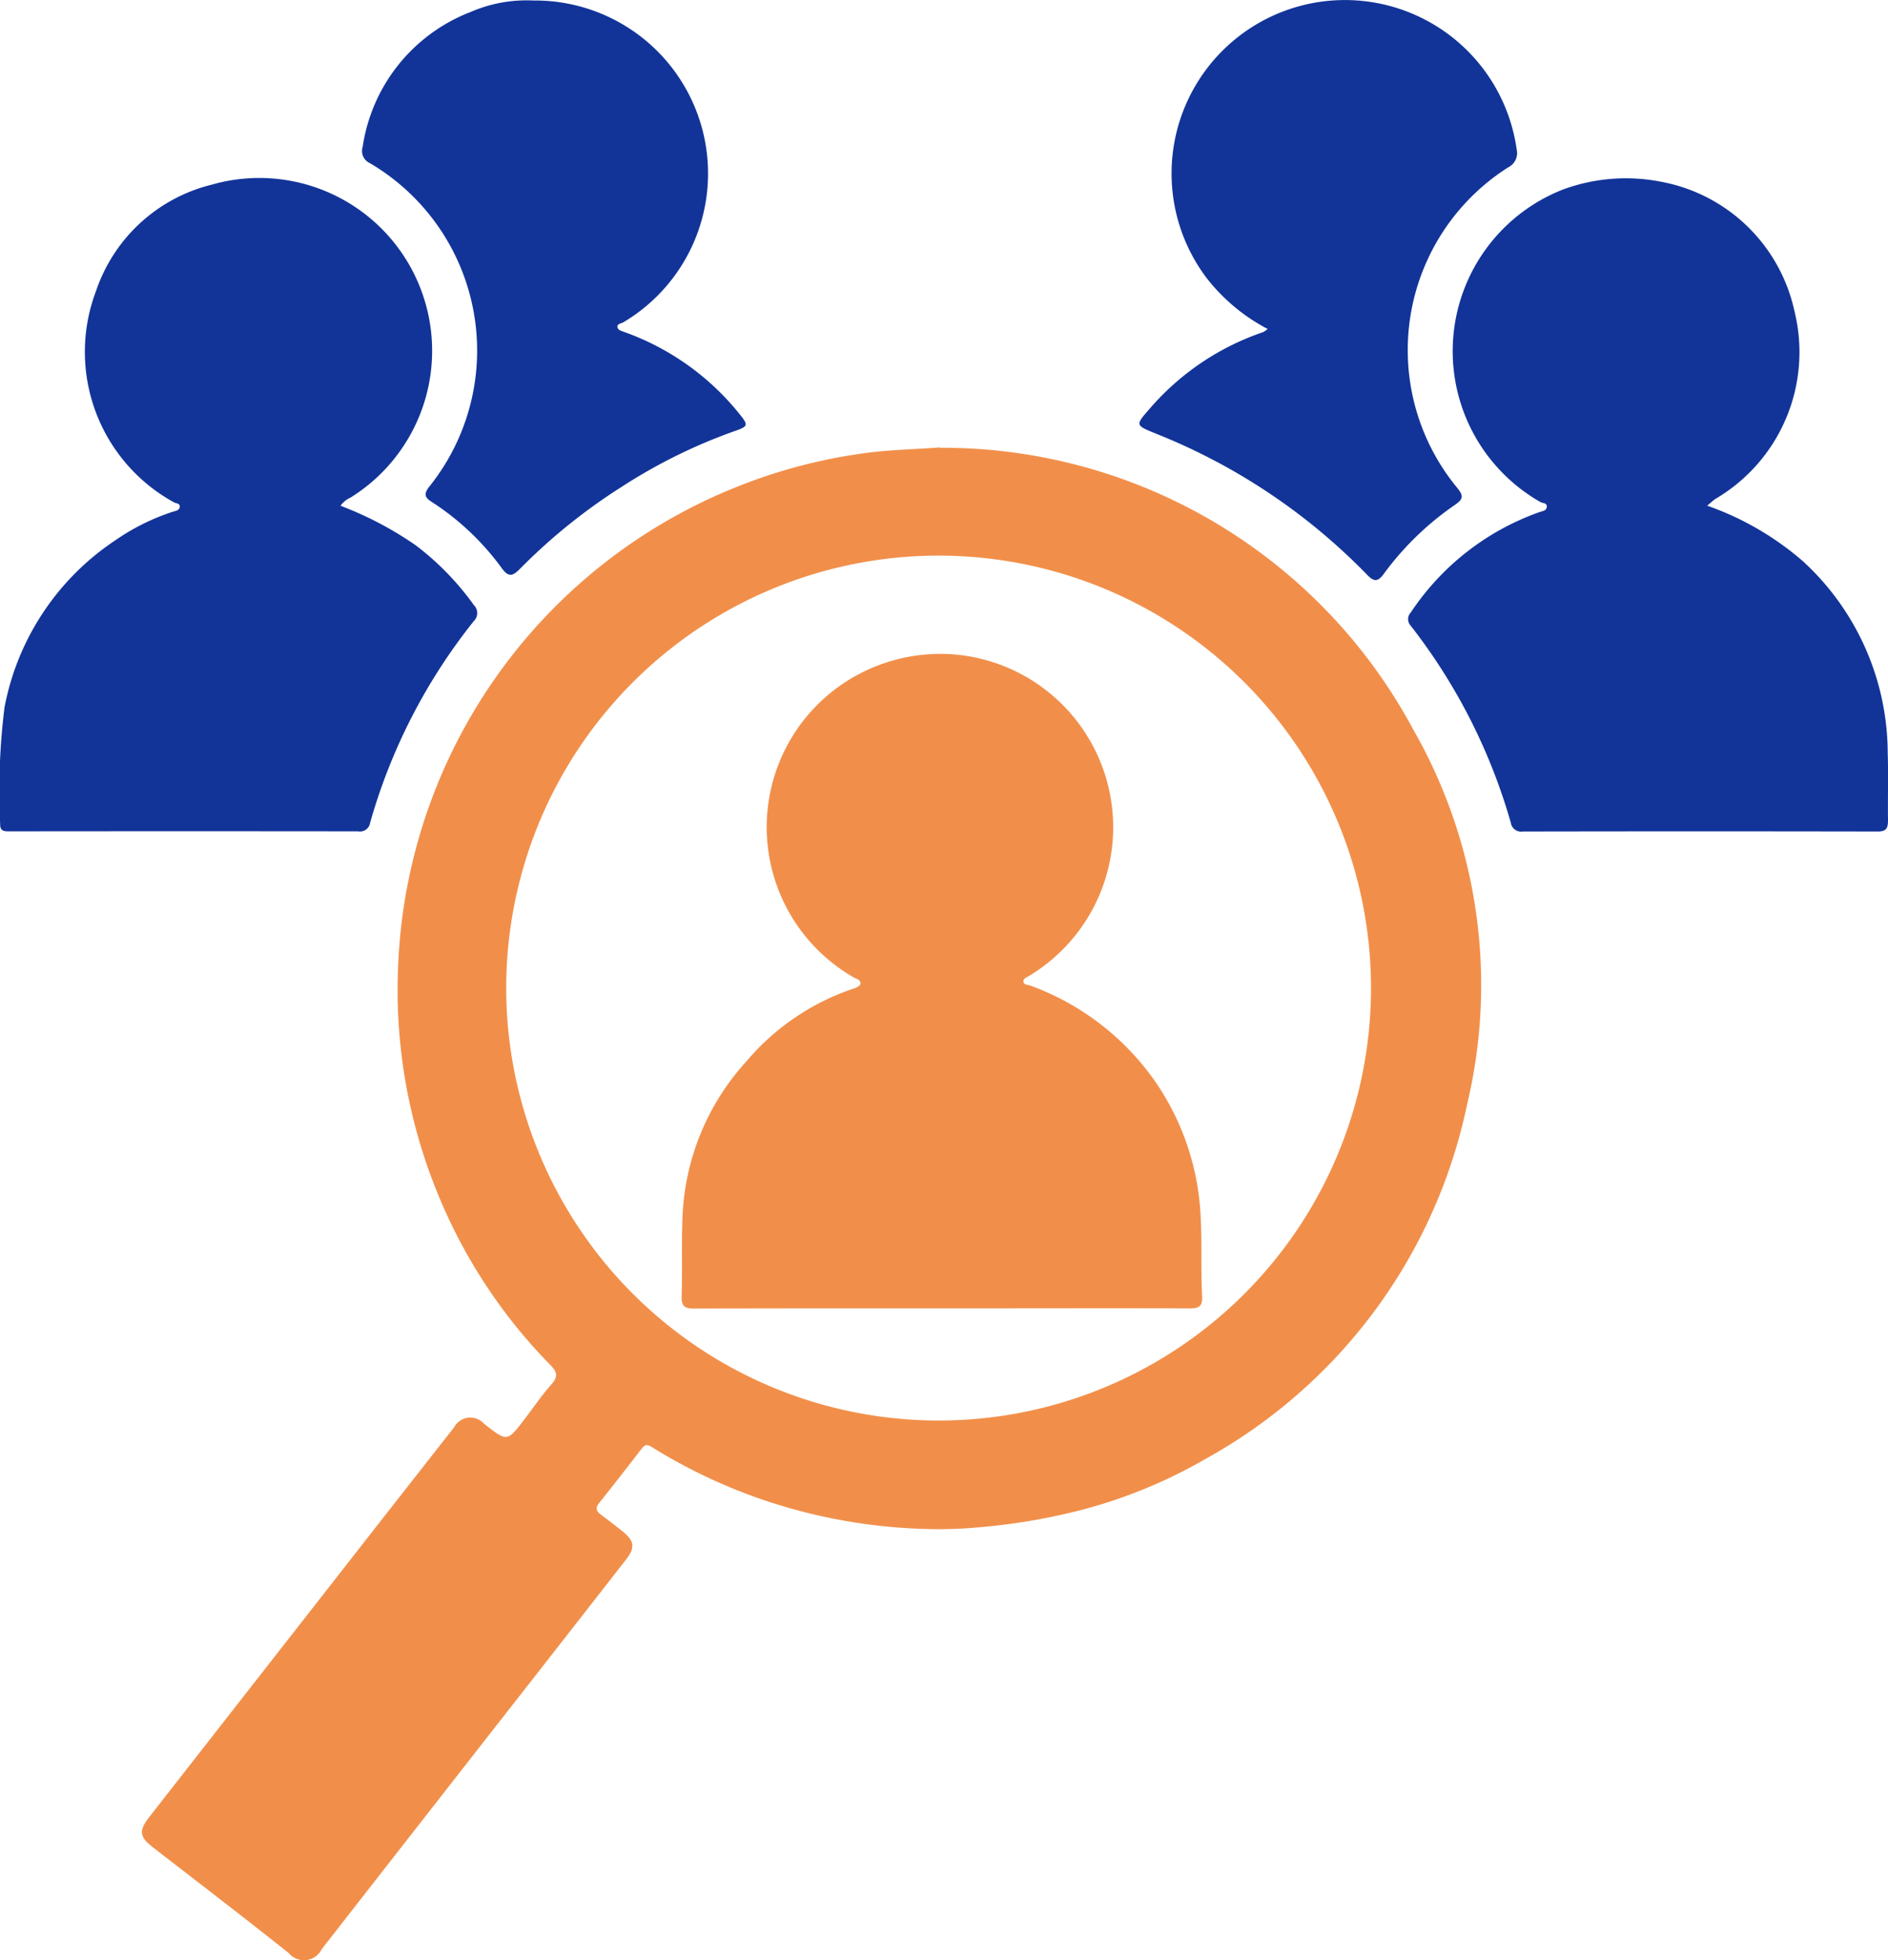
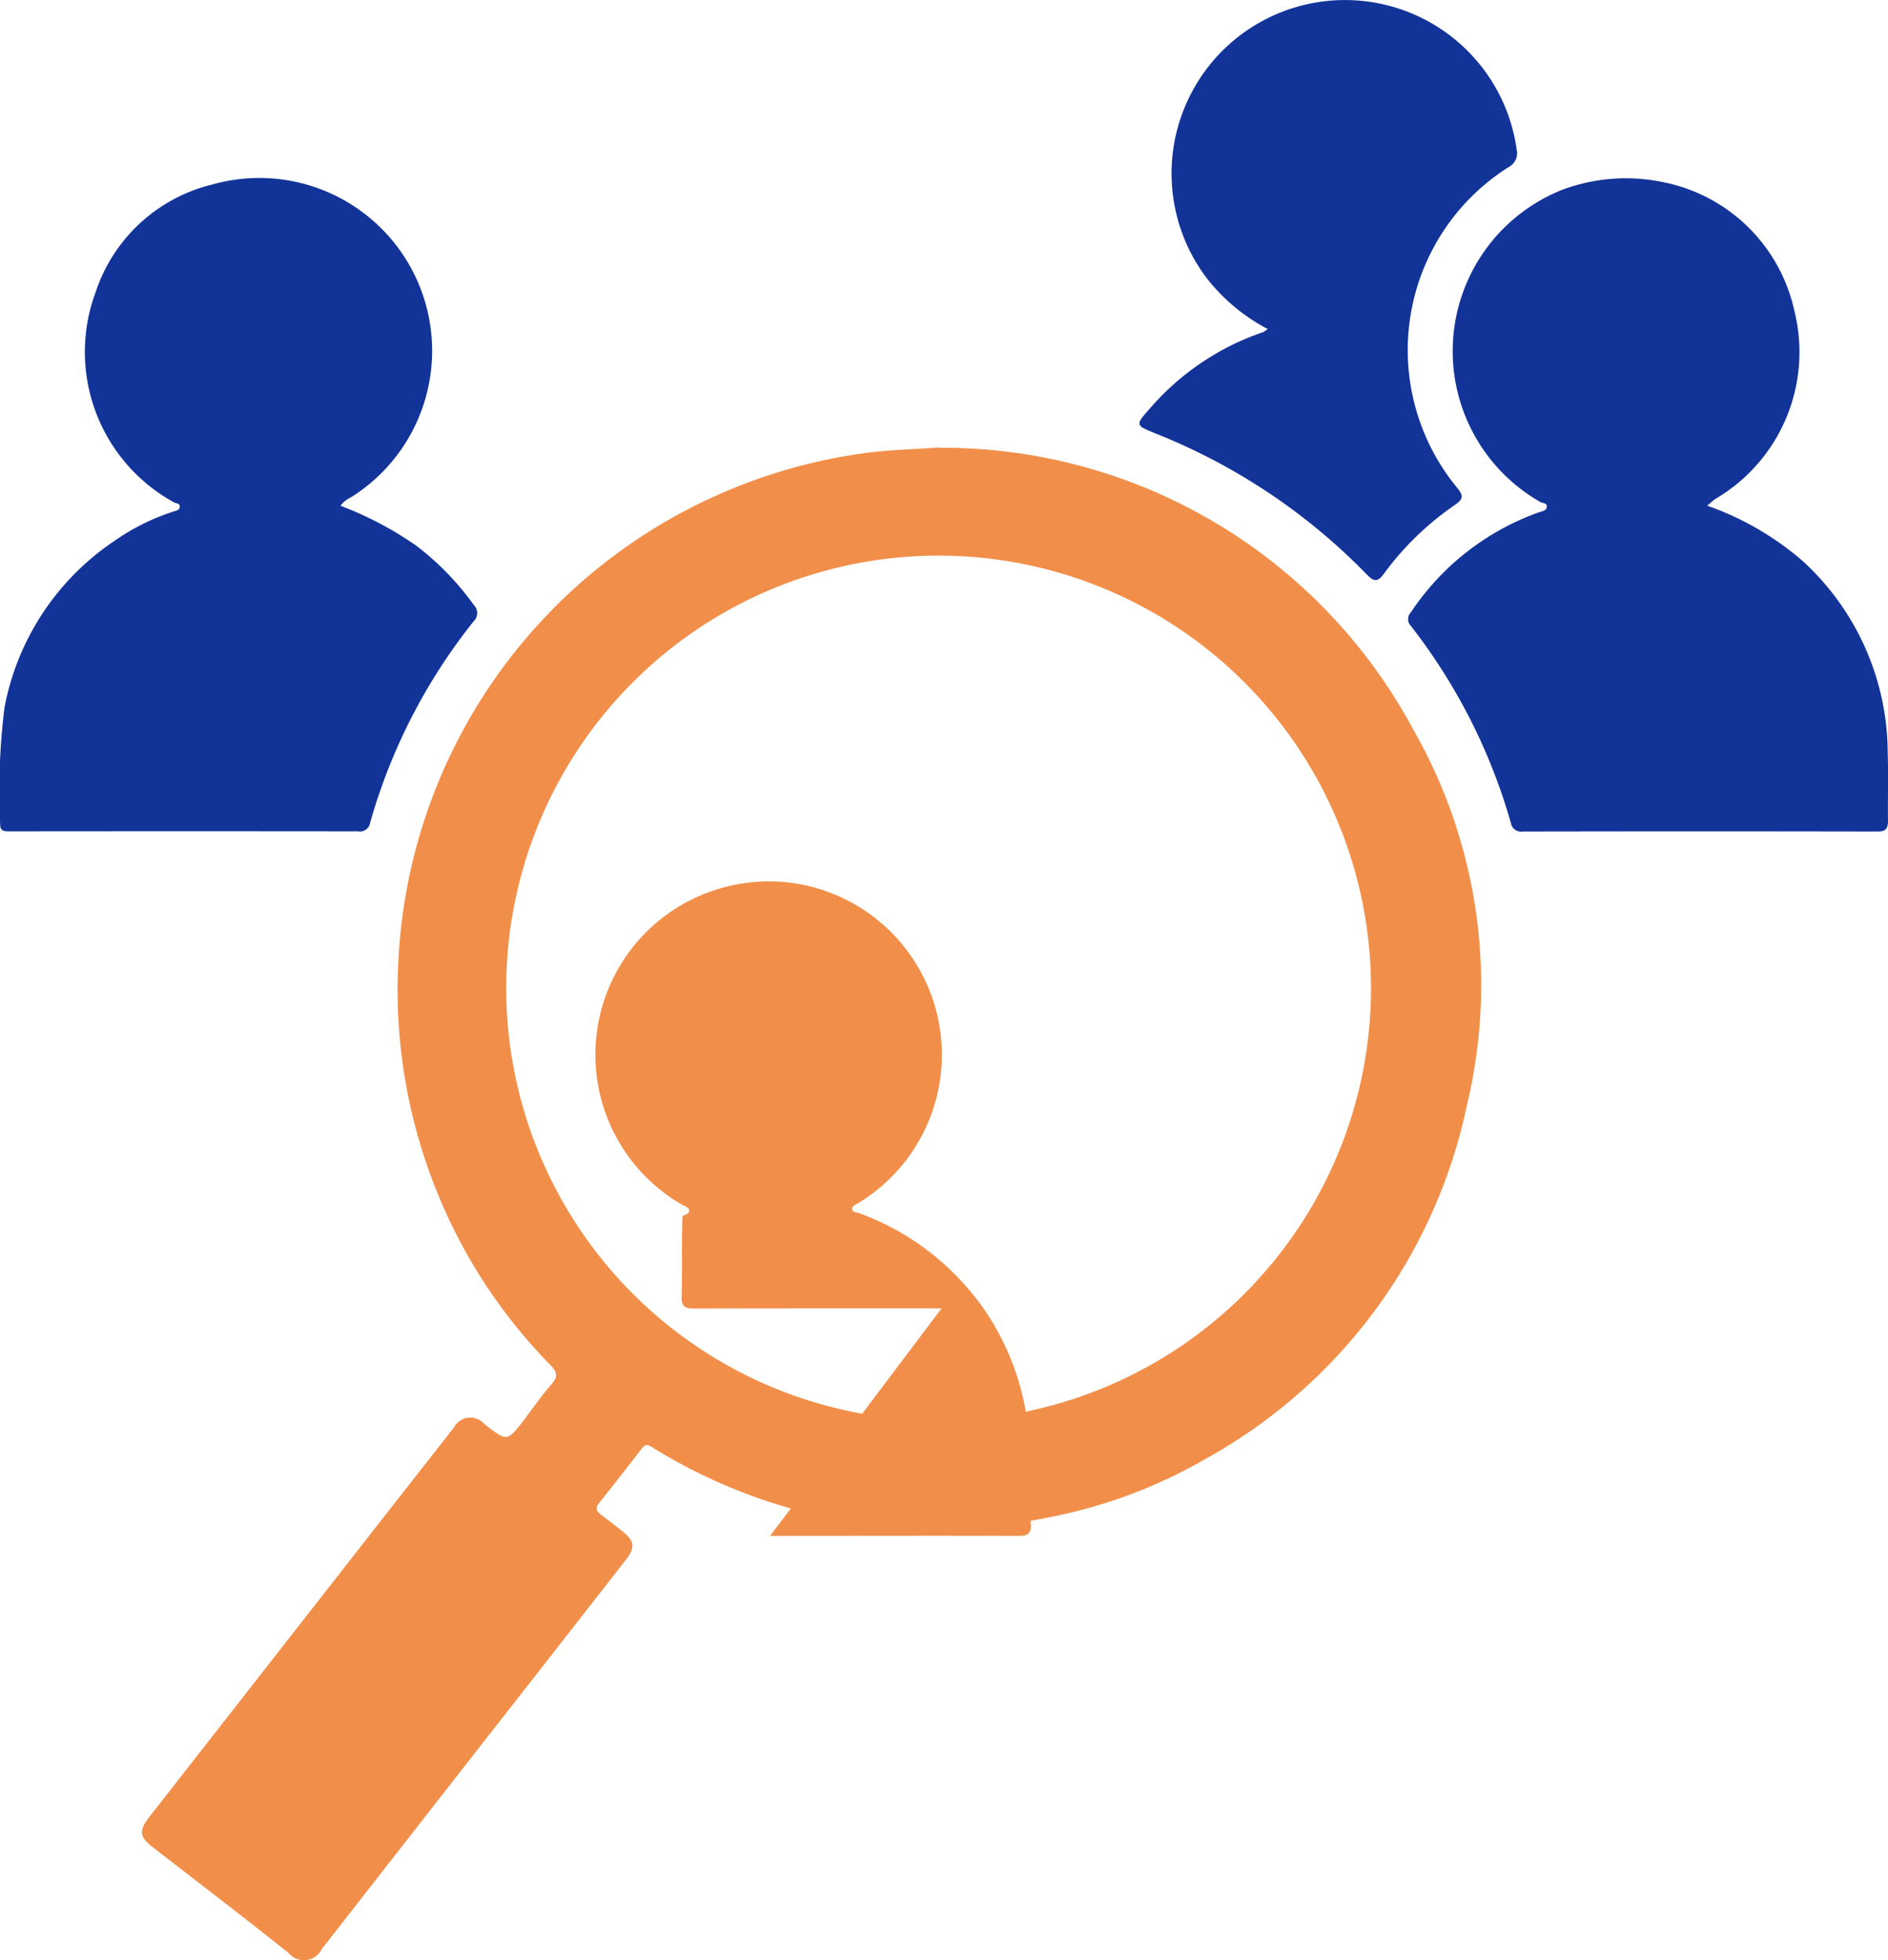
<svg xmlns="http://www.w3.org/2000/svg" id="Group_64207" data-name="Group 64207" width="47.541" height="49.356" viewBox="0 0 47.541 49.356">
  <defs>
    <clipPath id="clip-path">
      <rect id="Rectangle_147192" data-name="Rectangle 147192" width="47.541" height="49.356" fill="none" />
    </clipPath>
  </defs>
  <g id="Group_64206" data-name="Group 64206" clip-path="url(#clip-path)">
    <path id="Path_63769" data-name="Path 63769" d="M80.043,189.055a13.454,13.454,0,0,1,11.922,7.1,12.946,12.946,0,0,1,1.351,9.439,13.287,13.287,0,0,1-6.552,8.9,12.621,12.621,0,0,1-3.375,1.358,15.653,15.653,0,0,1-2.3.377,10.92,10.92,0,0,1-1.3.05,13.909,13.909,0,0,1-4.312-.775,13.634,13.634,0,0,1-2.674-1.281c-.116-.073-.179-.088-.267.027q-.532.692-1.076,1.375c-.1.124-.069.207.047.292.182.134.36.273.537.414.311.247.332.412.09.722q-1.565,2.007-3.134,4.011-2.262,2.893-4.521,5.788a.5.5,0,0,1-.836.1c-1.13-.9-2.278-1.777-3.42-2.662-.338-.262-.358-.417-.091-.759q2.789-3.568,5.578-7.135,1.049-1.341,2.1-2.68a.463.463,0,0,1,.757-.085l.024.017c.553.432.554.433.979-.118.229-.3.439-.61.687-.89.169-.191.156-.309-.019-.487a13.331,13.331,0,0,1-2.9-4.467,13.5,13.5,0,0,1-.936-5.617,13.569,13.569,0,0,1,8.526-12.03,13.487,13.487,0,0,1,3.3-.86c.6-.076,1.2-.087,1.816-.133m-.092,24.5a10.888,10.888,0,1,0-10.83-10.816,10.892,10.892,0,0,0,10.83,10.816" transform="translate(-56.375 -177.781)" fill="#f18f4a" />
    <path id="Path_63770" data-name="Path 63770" d="M602.141,83.429a7.4,7.4,0,0,1,2.422,1.406,6.576,6.576,0,0,1,2.129,4.822c.018.565,0,1.131.007,1.7,0,.2-.048.278-.264.277q-4.466-.009-8.933,0a.261.261,0,0,1-.3-.217,14.546,14.546,0,0,0-2.52-4.962.243.243,0,0,1,0-.335,6.485,6.485,0,0,1,3.239-2.527c.075-.026.172-.032.185-.124.018-.115-.1-.094-.163-.132a4.371,4.371,0,0,1,.56-7.862,4.575,4.575,0,0,1,2.482-.2,4.225,4.225,0,0,1,3.36,3.265,4.284,4.284,0,0,1-1.988,4.718c-.064.041-.119.1-.219.178" transform="translate(-559.158 -70.699)" fill="#123499" />
    <path id="Path_63771" data-name="Path 63771" d="M8.575,83.428a8.773,8.773,0,0,1,1.9,1,7,7,0,0,1,1.457,1.5.284.284,0,0,1-.005.408A14.423,14.423,0,0,0,9.32,91.409a.257.257,0,0,1-.3.216q-4.39-.005-8.781,0c-.128,0-.239,0-.235-.179a17.11,17.11,0,0,1,.109-2.938A6.5,6.5,0,0,1,2.9,84.3a5.56,5.56,0,0,1,1.443-.719c.074-.025.174-.03.183-.125s-.092-.082-.148-.116a4.319,4.319,0,0,1-1.962-5.313,4.114,4.114,0,0,1,2.924-2.686,4.351,4.351,0,0,1,3.491,7.878.642.642,0,0,0-.258.211" transform="translate(0 -70.694)" fill="#123499" />
    <path id="Path_63772" data-name="Path 63772" d="M484.317,8.284A4.726,4.726,0,0,1,482.8,7.029a4.366,4.366,0,1,1,7.784-3.271.4.4,0,0,1-.212.455,5.45,5.45,0,0,0-1.277,8.079c.162.2.137.28-.071.424a7.433,7.433,0,0,0-1.791,1.74c-.148.2-.246.19-.413.017a15.291,15.291,0,0,0-5.321-3.556c-.525-.214-.522-.209-.144-.64A6.552,6.552,0,0,1,484.2,8.362a.743.743,0,0,0,.114-.078" transform="translate(-452.394 0)" fill="#123499" />
-     <path id="Path_63773" data-name="Path 63773" d="M157.243.136a4.356,4.356,0,0,1,2.285,8.1c-.056.035-.159.034-.152.117s.1.1.179.131a6.529,6.529,0,0,1,2.877,2.04c.251.31.248.331-.128.461a13.572,13.572,0,0,0-2.819,1.394,14.463,14.463,0,0,0-2.565,2.068c-.176.179-.286.218-.453-.015a6.618,6.618,0,0,0-1.748-1.66c-.155-.1-.25-.176-.089-.386a5.473,5.473,0,0,0-1.488-8.156.334.334,0,0,1-.181-.407,4.314,4.314,0,0,1,2.722-3.4,3.537,3.537,0,0,1,1.559-.288" transform="translate(-143.829 -0.123)" fill="#123499" />
-     <path id="Path_63774" data-name="Path 63774" d="M294.347,292.557c-2.074,0-4.148,0-6.222.005-.239,0-.331-.048-.323-.307.022-.674-.006-1.35.023-2.024a6.164,6.164,0,0,1,1.614-3.9,6.048,6.048,0,0,1,2.7-1.828c.063-.02.156-.065.164-.111.019-.107-.106-.131-.172-.17a4.36,4.36,0,0,1,.21-7.673,4.4,4.4,0,0,1,2.287-.459,4.366,4.366,0,0,1,1.932,8.091c-.067.043-.164.067-.15.159.012.076.111.067.174.091a6.574,6.574,0,0,1,3.182,2.472,6.5,6.5,0,0,1,1.1,3.25c.045.7.006,1.408.042,2.111.013.252-.093.294-.312.294-2.084-.006-4.168,0-6.252,0Z" transform="translate(-270.638 -259.616)" fill="#f18f4a" />
+     <path id="Path_63774" data-name="Path 63774" d="M294.347,292.557c-2.074,0-4.148,0-6.222.005-.239,0-.331-.048-.323-.307.022-.674-.006-1.35.023-2.024c.063-.02.156-.065.164-.111.019-.107-.106-.131-.172-.17a4.36,4.36,0,0,1,.21-7.673,4.4,4.4,0,0,1,2.287-.459,4.366,4.366,0,0,1,1.932,8.091c-.067.043-.164.067-.15.159.012.076.111.067.174.091a6.574,6.574,0,0,1,3.182,2.472,6.5,6.5,0,0,1,1.1,3.25c.045.7.006,1.408.042,2.111.013.252-.093.294-.312.294-2.084-.006-4.168,0-6.252,0Z" transform="translate(-270.638 -259.616)" fill="#f18f4a" />
  </g>
</svg>